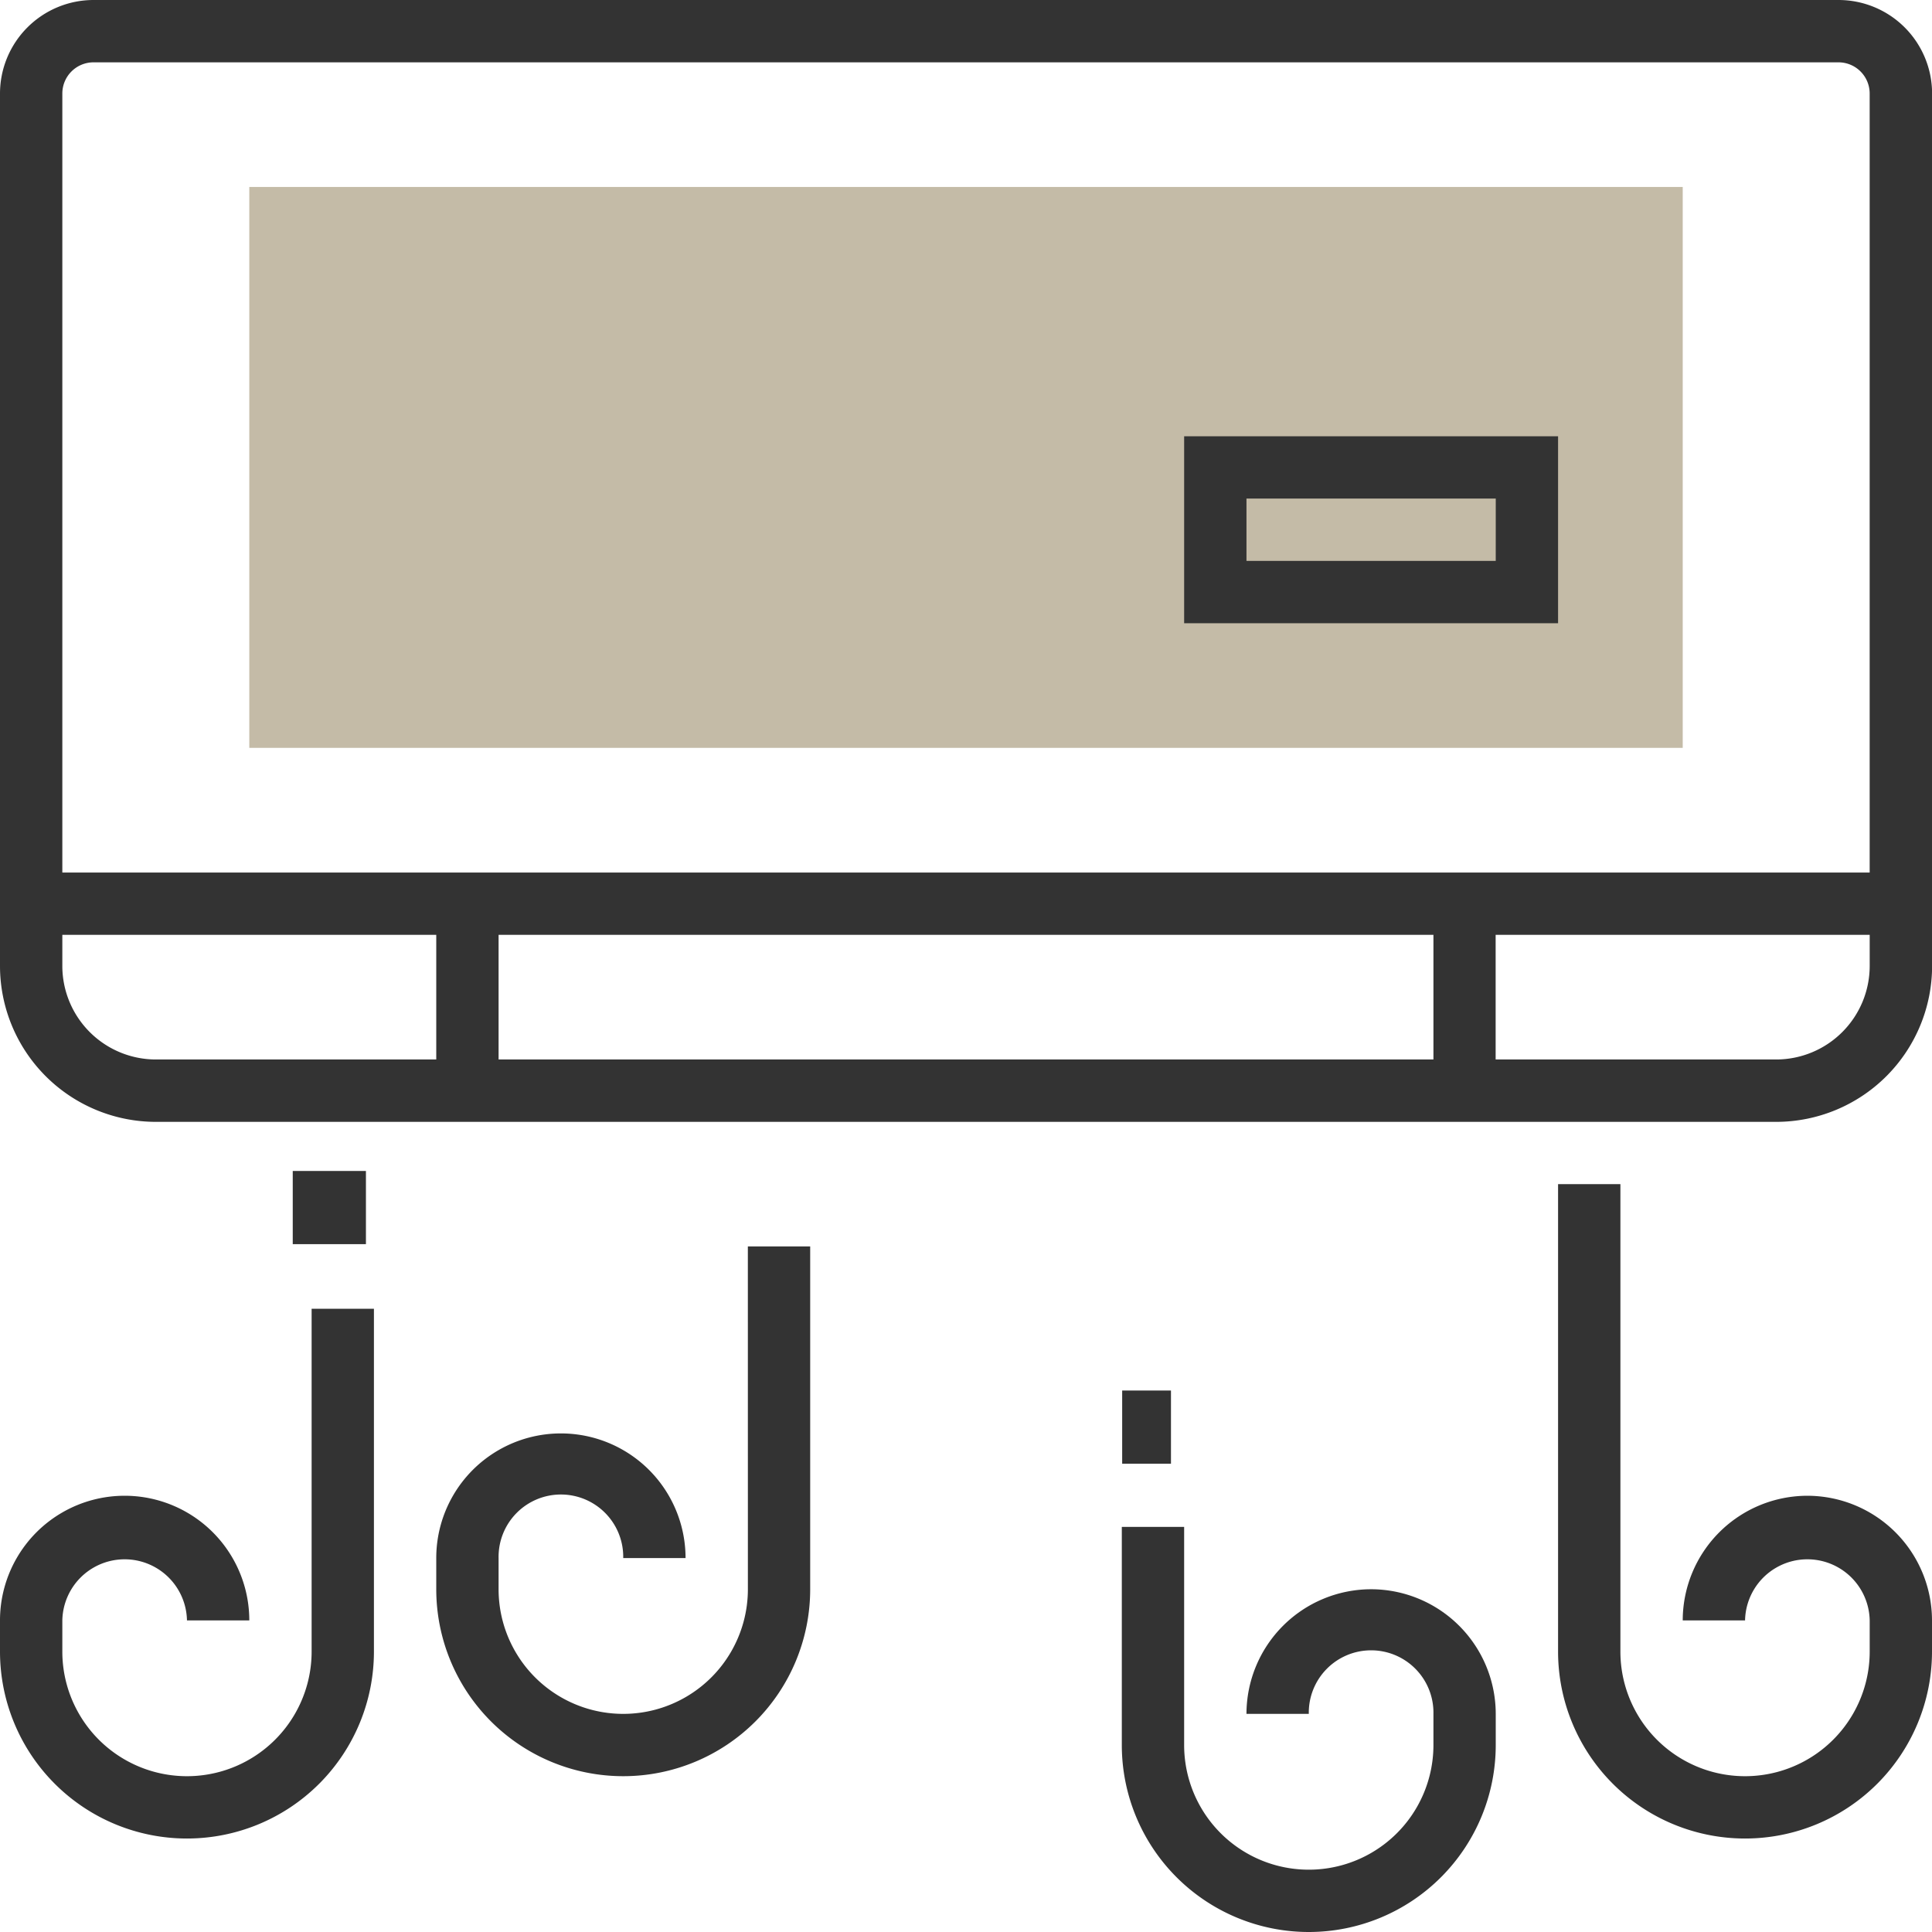
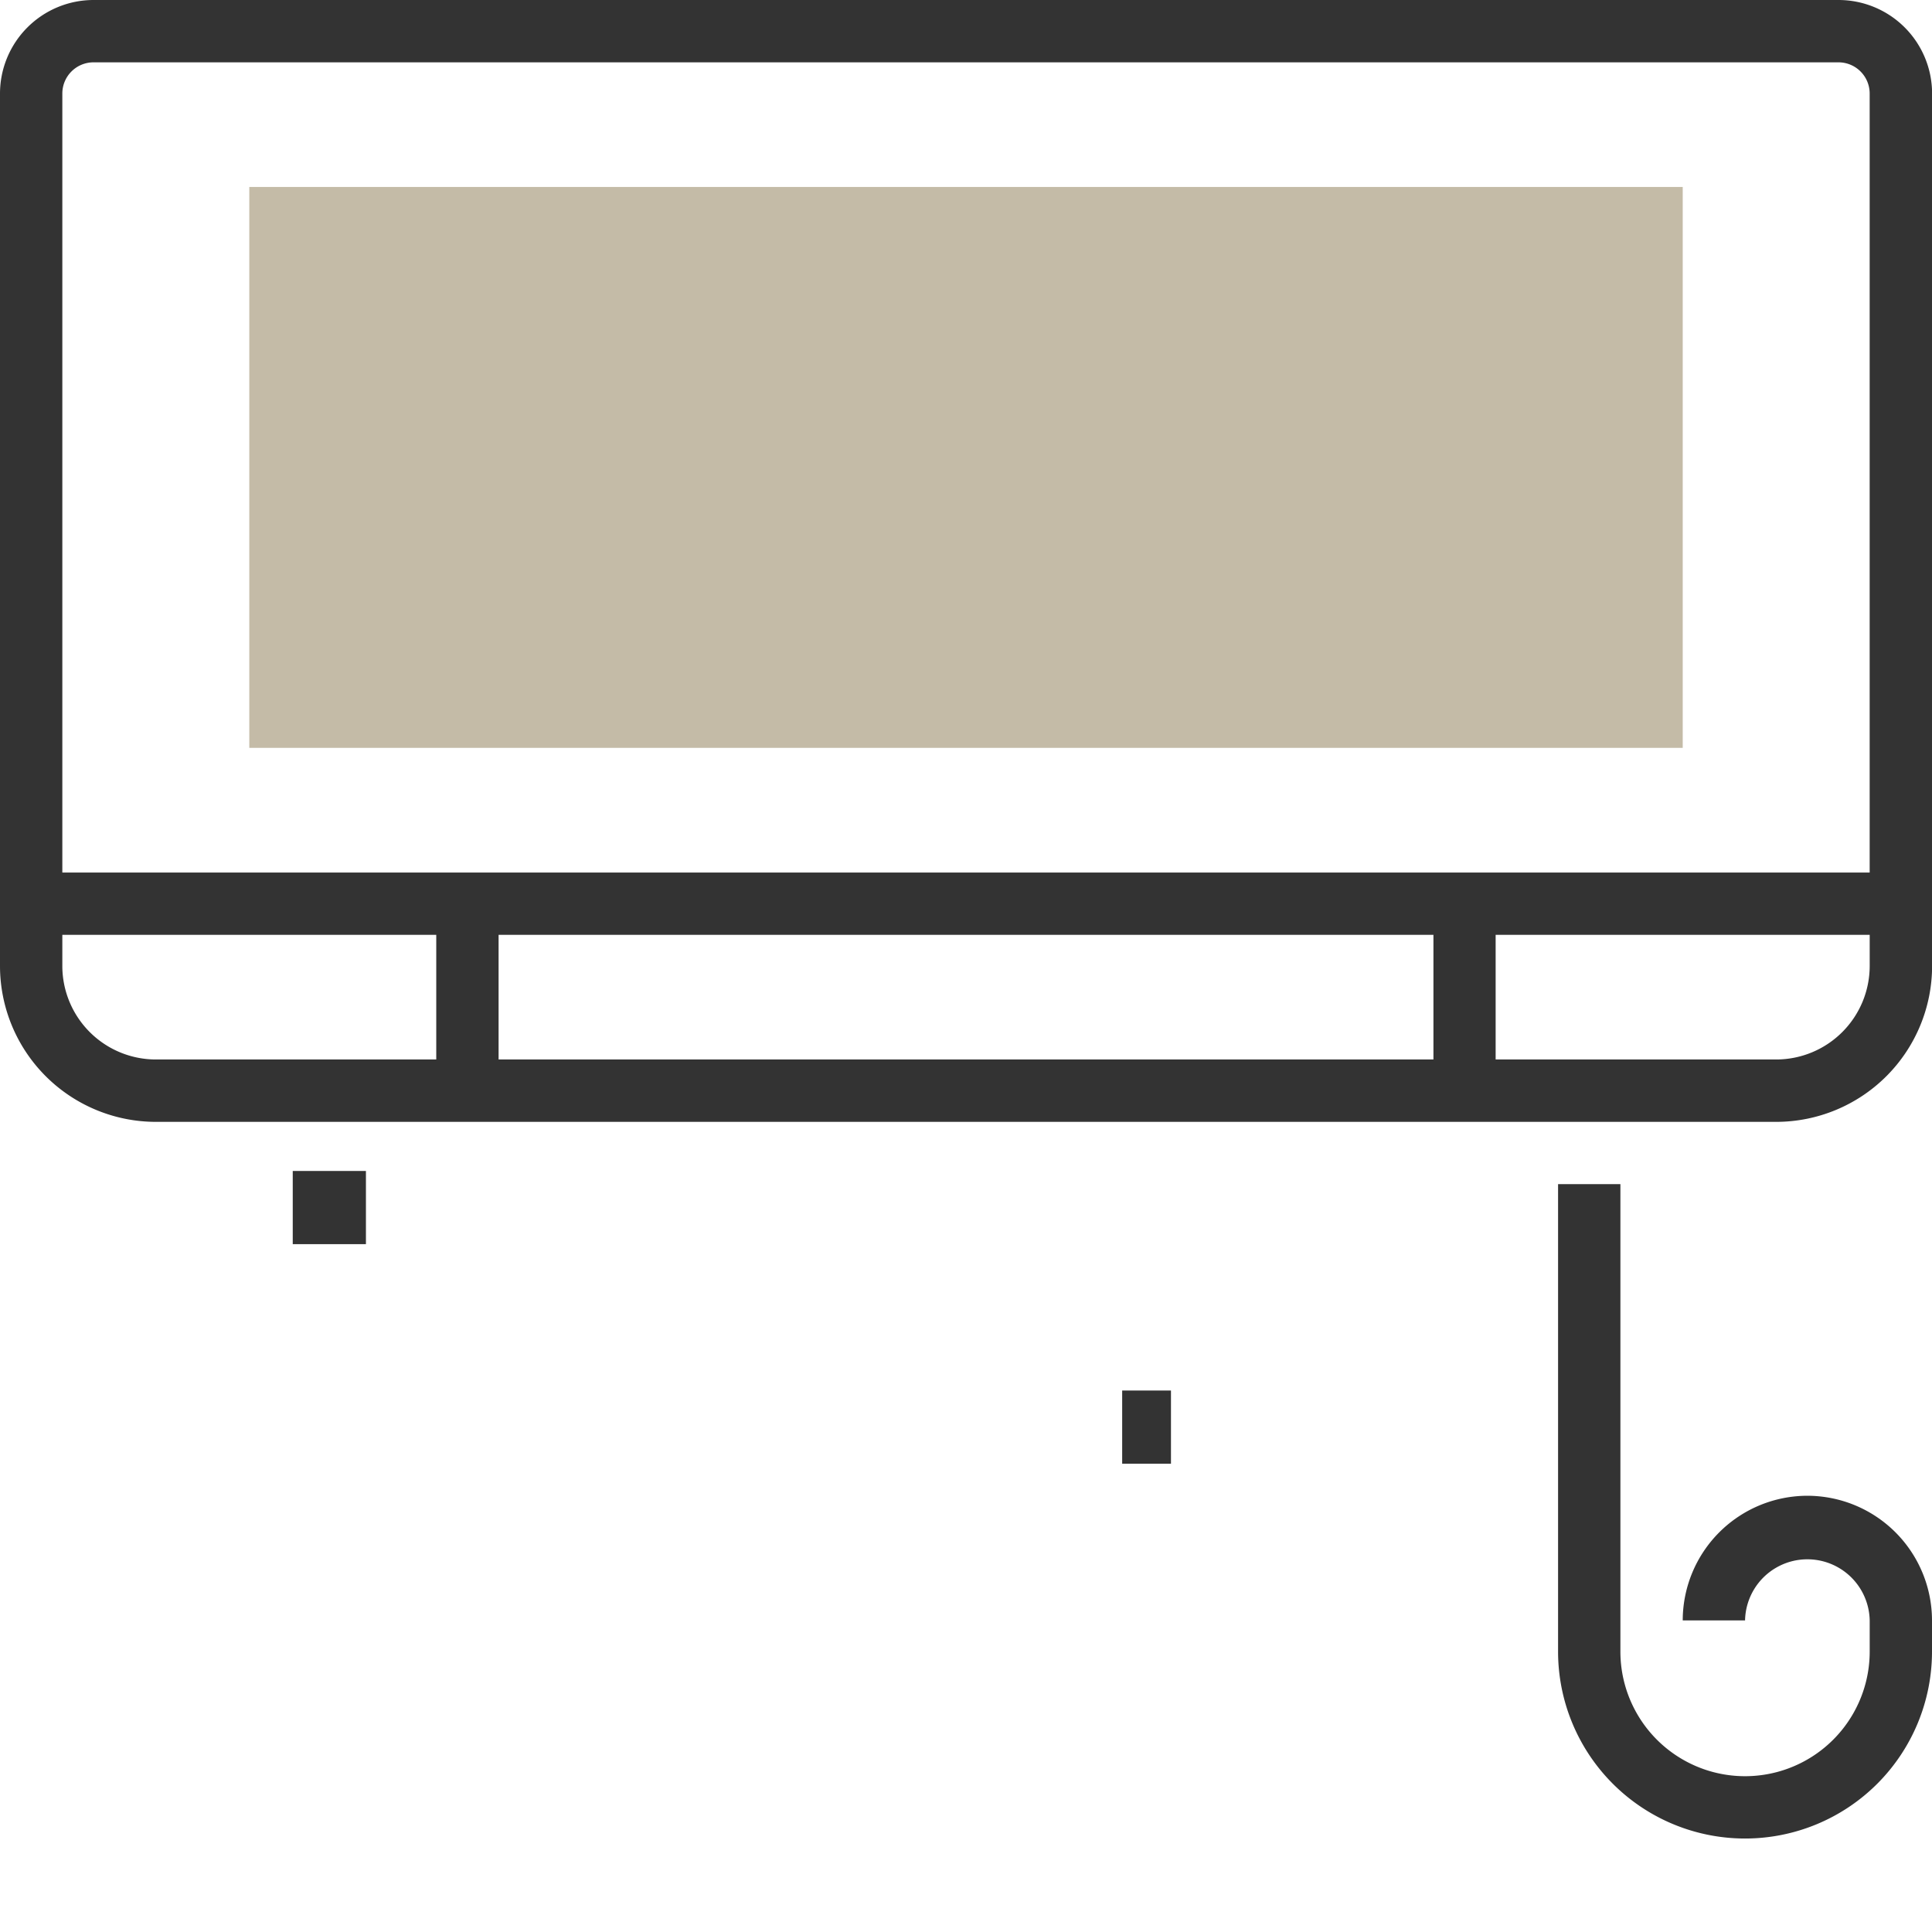
<svg xmlns="http://www.w3.org/2000/svg" id="heater" width="79.196" height="79.196" viewBox="0 0 79.196 79.196">
  <path id="Path_2144" data-name="Path 2144" d="M122.759,70.992H64V48h58.759Z" transform="translate(-53.781 -40.336)" fill="#c4bba7" />
  <g id="Group_809" data-name="Group 809">
    <path id="Path_2145" data-name="Path 2145" d="M75.364,0H3.832A3.837,3.837,0,0,0,0,3.832V39.6a6.394,6.394,0,0,0,6.387,6.387H72.809A6.394,6.394,0,0,0,79.2,39.6V3.832A3.837,3.837,0,0,0,75.364,0ZM3.832,2.555H75.364a1.279,1.279,0,0,1,1.277,1.277V35.766H2.555V3.832A1.279,1.279,0,0,1,3.832,2.555ZM58.759,38.321V43.43H20.438V38.321ZM2.555,39.6V38.321H17.883V43.43H6.387A3.837,3.837,0,0,1,2.555,39.6ZM72.809,43.43h-11.5V38.321H76.642V39.6A3.837,3.837,0,0,1,72.809,43.43Z" fill="#333" />
-     <path id="Path_2146" data-name="Path 2146" d="M319.328,112H304v7.664h15.328Zm-2.555,5.109H306.555v-2.555h10.219Z" transform="translate(-255.46 -94.117)" fill="#333" />
-     <path id="Path_2147" data-name="Path 2147" d="M298.219,394.555a5.115,5.115,0,0,0-5.109,5.109h2.555a2.555,2.555,0,1,1,5.109,0v1.277a5.109,5.109,0,1,1-10.219,0V392H288v8.941a7.664,7.664,0,1,0,15.328,0v-1.277A5.115,5.115,0,0,0,298.219,394.555Z" transform="translate(-242.015 -329.409)" fill="#333" />
    <rect id="Rectangle_30" data-name="Rectangle 30" width="2" height="3" transform="translate(46 57)" fill="#333" />
    <path id="Path_2148" data-name="Path 2148" d="M410.219,316.774a5.115,5.115,0,0,0-5.109,5.109h2.555a2.555,2.555,0,0,1,5.109,0v1.277a5.109,5.109,0,1,1-10.219,0V304H400v19.16a7.664,7.664,0,1,0,15.328,0v-1.277A5.115,5.115,0,0,0,410.219,316.774Z" transform="translate(-336.132 -255.46)" fill="#333" />
-     <path id="Path_2149" data-name="Path 2149" d="M12.774,350.051a5.109,5.109,0,0,1-10.219,0v-1.277a2.555,2.555,0,0,1,5.109,0h2.555a5.109,5.109,0,0,0-10.219,0v1.277a7.664,7.664,0,0,0,15.328,0V336H12.774Z" transform="translate(0 -282.351)" fill="#333" />
    <rect id="Rectangle_31" data-name="Rectangle 31" width="3" height="3" transform="translate(12 48)" fill="#333" />
-     <path id="Path_2150" data-name="Path 2150" d="M124.774,334.051a5.109,5.109,0,1,1-10.219,0v-1.277a2.555,2.555,0,1,1,5.109,0h2.555a5.109,5.109,0,1,0-10.219,0v1.277a7.664,7.664,0,1,0,15.328,0V320h-2.555Z" transform="translate(-94.117 -268.906)" fill="#333" />
  </g>
</svg>